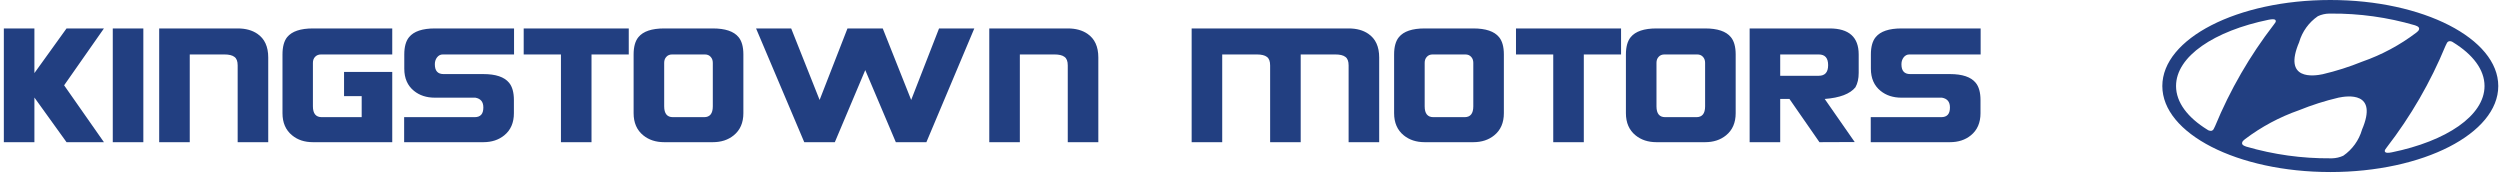
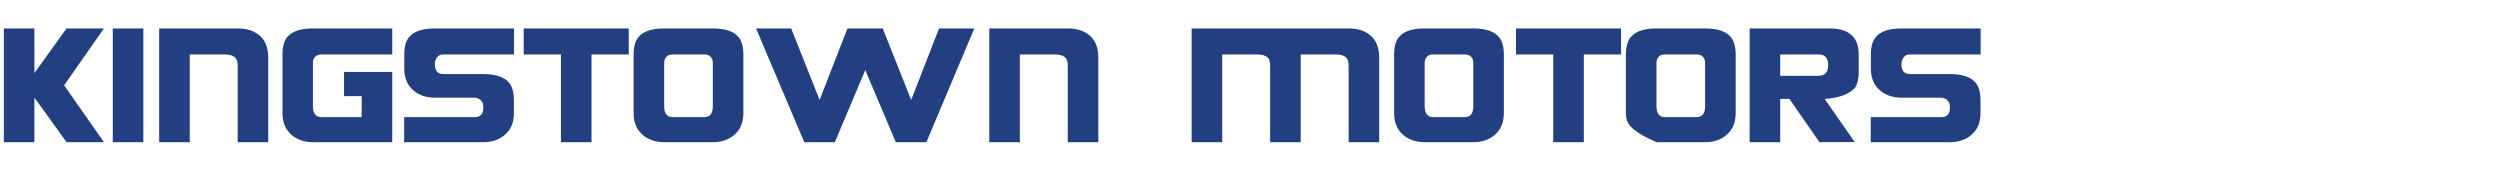
<svg xmlns="http://www.w3.org/2000/svg" width="422" height="30" viewBox="0 0 422 30" fill="none">
-   <path fill-rule="evenodd" clip-rule="evenodd" d="M393.352 29.041C409.012 29.041 421.708 22.541 421.708 14.525C421.708 6.508 409.012 0 393.352 0C377.691 0 365 6.5 365 14.523C365 22.547 377.696 29.039 393.352 29.039V29.041ZM388.103 7.095C388.621 5.321 389.735 3.78 391.257 2.732C391.85 2.456 392.494 2.307 393.148 2.294C393.257 2.294 393.343 2.294 393.393 2.294H393.431C398.233 2.254 403.016 2.918 407.627 4.262L407.782 4.322C408.159 4.447 408.352 4.622 408.352 4.835C408.346 4.923 408.323 5.009 408.283 5.087C408.243 5.165 408.187 5.234 408.119 5.29C408.06 5.35 407.976 5.422 407.861 5.518C405.097 7.613 402.02 9.262 398.745 10.403C396.579 11.282 394.349 11.992 392.074 12.527C390.63 12.833 385.292 13.646 388.111 7.091L388.103 7.095ZM384.085 3.364C383.941 3.216 383.551 3.216 382.959 3.33C373.752 5.212 367.316 9.513 367.316 14.518C367.316 17.289 369.291 19.851 372.618 21.9C372.79 22.025 372.997 22.092 373.21 22.092C373.312 22.083 373.411 22.047 373.494 21.987C373.577 21.926 373.642 21.844 373.682 21.75C373.749 21.635 373.832 21.462 373.91 21.288C376.443 15.159 379.778 9.393 383.83 4.143C383.923 4.037 384.006 3.922 384.076 3.801C384.125 3.736 384.151 3.657 384.151 3.576C384.151 3.494 384.125 3.415 384.076 3.351L384.085 3.364ZM413.504 6.944C413.4 6.952 413.301 6.989 413.217 7.049C413.132 7.109 413.066 7.191 413.025 7.286C412.958 7.401 412.881 7.574 412.797 7.746C410.267 13.875 406.931 19.64 402.877 24.887C402.782 24.991 402.7 25.106 402.631 25.229C402.511 25.425 402.535 25.588 402.631 25.677C402.762 25.826 403.158 25.831 403.744 25.711C412.952 23.829 419.388 19.528 419.388 14.523C419.388 11.752 417.412 9.19 414.086 7.143C413.917 7.014 413.71 6.946 413.499 6.951L413.504 6.944ZM398.7 21.917C398.181 23.693 397.068 25.235 395.546 26.287C394.951 26.559 394.308 26.708 393.655 26.724H393.367C388.569 26.759 383.791 26.096 379.184 24.755L379.029 24.695C378.652 24.57 378.459 24.396 378.459 24.182C378.464 24.093 378.488 24.006 378.528 23.927C378.568 23.848 378.624 23.777 378.692 23.72L378.95 23.492C381.717 21.401 384.792 19.753 388.067 18.608C390.232 17.729 392.463 17.019 394.737 16.483C396.174 16.184 401.514 15.363 398.693 21.919L398.7 21.917Z" fill="#223F81" />
-   <path d="M17.544 24H11.232L5.808 16.464V24H0.648V4.8H5.808V12.336L11.232 4.8H17.544L10.824 14.4L17.544 24ZM24.196 24H19.036V4.8H24.196V24ZM45.278 24H40.118V11.04C40.118 10.336 39.934 9.856 39.566 9.6C39.214 9.328 38.646 9.192 37.862 9.192H32.03V24H26.87V4.8H40.118C41.462 4.8 42.574 5.104 43.454 5.712C44.67 6.544 45.278 7.872 45.278 9.696V24ZM66.212 24H52.82C51.412 24 50.244 23.616 49.316 22.848C48.228 21.968 47.684 20.72 47.684 19.104V9.192C47.684 7.896 47.948 6.92 48.476 6.264C49.276 5.288 50.724 4.8 52.82 4.8H66.212V9.192H54.188C53.772 9.192 53.436 9.328 53.18 9.6C52.94 9.856 52.82 10.192 52.82 10.608V17.952C52.82 19.168 53.316 19.776 54.308 19.776H61.052V16.224H58.076V12.144H66.212V24ZM86.771 9.192H74.747C74.347 9.192 74.019 9.36 73.763 9.696C73.523 10.016 73.403 10.392 73.403 10.824V10.872C73.403 11.96 73.891 12.504 74.867 12.504H81.587C83.683 12.504 85.131 12.992 85.931 13.968C86.475 14.624 86.747 15.6 86.747 16.896V19.104C86.747 20.72 86.203 21.968 85.115 22.848C84.171 23.616 82.995 24 81.587 24H68.219V19.776H80.123C81.099 19.776 81.587 19.24 81.587 18.168V18.12C81.587 17.192 81.139 16.648 80.243 16.488H73.403C71.995 16.488 70.819 16.104 69.875 15.336C68.787 14.456 68.243 13.208 68.243 11.592V9.192C68.243 7.896 68.515 6.92 69.059 6.264C69.859 5.288 71.307 4.8 73.403 4.8H86.771V9.192ZM106.135 9.192H99.847V24H94.687V9.192H88.399V4.8H106.135V9.192ZM125.482 19.104C125.482 20.72 124.938 21.968 123.85 22.848C122.906 23.616 121.73 24 120.322 24H112.114C110.706 24 109.53 23.616 108.586 22.848C107.498 21.968 106.954 20.72 106.954 19.104V9.192C106.954 7.896 107.226 6.92 107.77 6.264C108.57 5.288 110.018 4.8 112.114 4.8H120.322C122.418 4.8 123.866 5.288 124.666 6.264C125.21 6.92 125.482 7.896 125.482 9.192V19.104ZM120.322 17.952V10.608C120.322 10.192 120.202 9.856 119.962 9.6C119.722 9.328 119.394 9.192 118.978 9.192H113.458C113.042 9.192 112.714 9.328 112.474 9.6C112.234 9.856 112.114 10.192 112.114 10.608V17.952C112.114 19.168 112.602 19.776 113.578 19.776H118.858C119.834 19.776 120.322 19.168 120.322 17.952ZM164.463 4.8L156.375 24H151.215L146.055 11.832L140.919 24H135.759L127.623 4.8H133.551L138.351 16.872L143.055 4.8H149.007L153.807 16.872L158.511 4.8H164.463ZM185.398 24H180.238V11.04C180.238 10.336 180.054 9.856 179.686 9.6C179.334 9.328 178.766 9.192 177.982 9.192H172.15V24H166.99V4.8H180.238C181.582 4.8 182.694 5.104 183.574 5.712C184.79 6.544 185.398 7.872 185.398 9.696V24ZM232.806 24H227.646V11.04C227.646 10.336 227.462 9.856 227.094 9.6C226.742 9.328 226.174 9.192 225.39 9.192H219.558V24H214.398V11.04C214.398 10.336 214.214 9.856 213.846 9.6C213.494 9.328 212.926 9.192 212.142 9.192H206.31V24H201.15V4.8H227.646C228.99 4.8 230.102 5.104 230.982 5.712C232.198 6.544 232.806 7.872 232.806 9.696V24ZM253.853 19.104C253.853 20.72 253.309 21.968 252.221 22.848C251.277 23.616 250.101 24 248.693 24H240.485C239.077 24 237.901 23.616 236.957 22.848C235.869 21.968 235.325 20.72 235.325 19.104V9.192C235.325 7.896 235.597 6.92 236.141 6.264C236.941 5.288 238.389 4.8 240.485 4.8H248.693C250.789 4.8 252.237 5.288 253.037 6.264C253.581 6.92 253.853 7.896 253.853 9.192V19.104ZM248.693 17.952V10.608C248.693 10.192 248.573 9.856 248.333 9.6C248.093 9.328 247.765 9.192 247.349 9.192H241.829C241.413 9.192 241.085 9.328 240.845 9.6C240.605 9.856 240.485 10.192 240.485 10.608V17.952C240.485 19.168 240.973 19.776 241.949 19.776H247.229C248.205 19.776 248.693 19.168 248.693 17.952ZM273.635 9.192H267.347V24H262.187V9.192H255.899V4.8H273.635V9.192ZM292.982 19.104C292.982 20.72 292.438 21.968 291.35 22.848C290.406 23.616 289.23 24 287.822 24H279.614C278.206 24 277.03 23.616 276.086 22.848C274.998 21.968 274.454 20.72 274.454 19.104V9.192C274.454 7.896 274.726 6.92 275.27 6.264C276.07 5.288 277.518 4.8 279.614 4.8H287.822C289.918 4.8 291.366 5.288 292.166 6.264C292.71 6.92 292.982 7.896 292.982 9.192V19.104ZM287.822 17.952V10.608C287.822 10.192 287.702 9.856 287.462 9.6C287.222 9.328 286.894 9.192 286.478 9.192H280.958C280.542 9.192 280.214 9.328 279.974 9.6C279.734 9.856 279.614 10.192 279.614 10.608V17.952C279.614 19.168 280.102 19.776 281.078 19.776H286.358C287.334 19.776 287.822 19.168 287.822 17.952ZM313.747 12.312C313.747 13.272 313.563 14.08 313.195 14.736C312.283 15.856 310.555 16.512 308.011 16.704L313.075 23.976L307.123 24L302.059 16.704H300.499V24H295.339V4.8H308.827C312.107 4.8 313.747 6.264 313.747 9.192V12.312ZM308.587 11.016V10.968C308.587 9.784 308.059 9.192 307.003 9.192H300.499V12.792H307.003C308.059 12.792 308.587 12.2 308.587 11.016ZM334.333 9.192H322.309C321.909 9.192 321.581 9.36 321.325 9.696C321.085 10.016 320.965 10.392 320.965 10.824V10.872C320.965 11.96 321.453 12.504 322.429 12.504H329.149C331.245 12.504 332.693 12.992 333.493 13.968C334.037 14.624 334.309 15.6 334.309 16.896V19.104C334.309 20.72 333.765 21.968 332.677 22.848C331.733 23.616 330.557 24 329.149 24H315.781V19.776H327.685C328.661 19.776 329.149 19.24 329.149 18.168V18.12C329.149 17.192 328.701 16.648 327.805 16.488H320.965C319.557 16.488 318.381 16.104 317.437 15.336C316.349 14.456 315.805 13.208 315.805 11.592V9.192C315.805 7.896 316.077 6.92 316.621 6.264C317.421 5.288 318.869 4.8 320.965 4.8H334.333V9.192Z" fill="#223F81" />
+   <path d="M17.544 24H11.232L5.808 16.464V24H0.648V4.8H5.808V12.336L11.232 4.8H17.544L10.824 14.4L17.544 24ZM24.196 24H19.036V4.8H24.196V24ZM45.278 24H40.118V11.04C40.118 10.336 39.934 9.856 39.566 9.6C39.214 9.328 38.646 9.192 37.862 9.192H32.03V24H26.87V4.8H40.118C41.462 4.8 42.574 5.104 43.454 5.712C44.67 6.544 45.278 7.872 45.278 9.696V24ZM66.212 24H52.82C51.412 24 50.244 23.616 49.316 22.848C48.228 21.968 47.684 20.72 47.684 19.104V9.192C47.684 7.896 47.948 6.92 48.476 6.264C49.276 5.288 50.724 4.8 52.82 4.8H66.212V9.192H54.188C53.772 9.192 53.436 9.328 53.18 9.6C52.94 9.856 52.82 10.192 52.82 10.608V17.952C52.82 19.168 53.316 19.776 54.308 19.776H61.052V16.224H58.076V12.144H66.212V24ZM86.771 9.192H74.747C74.347 9.192 74.019 9.36 73.763 9.696C73.523 10.016 73.403 10.392 73.403 10.824V10.872C73.403 11.96 73.891 12.504 74.867 12.504H81.587C83.683 12.504 85.131 12.992 85.931 13.968C86.475 14.624 86.747 15.6 86.747 16.896V19.104C86.747 20.72 86.203 21.968 85.115 22.848C84.171 23.616 82.995 24 81.587 24H68.219V19.776H80.123C81.099 19.776 81.587 19.24 81.587 18.168V18.12C81.587 17.192 81.139 16.648 80.243 16.488H73.403C71.995 16.488 70.819 16.104 69.875 15.336C68.787 14.456 68.243 13.208 68.243 11.592V9.192C68.243 7.896 68.515 6.92 69.059 6.264C69.859 5.288 71.307 4.8 73.403 4.8H86.771V9.192ZM106.135 9.192H99.847V24H94.687V9.192H88.399V4.8H106.135V9.192ZM125.482 19.104C125.482 20.72 124.938 21.968 123.85 22.848C122.906 23.616 121.73 24 120.322 24H112.114C110.706 24 109.53 23.616 108.586 22.848C107.498 21.968 106.954 20.72 106.954 19.104V9.192C106.954 7.896 107.226 6.92 107.77 6.264C108.57 5.288 110.018 4.8 112.114 4.8H120.322C122.418 4.8 123.866 5.288 124.666 6.264C125.21 6.92 125.482 7.896 125.482 9.192V19.104ZM120.322 17.952V10.608C120.322 10.192 120.202 9.856 119.962 9.6C119.722 9.328 119.394 9.192 118.978 9.192H113.458C113.042 9.192 112.714 9.328 112.474 9.6C112.234 9.856 112.114 10.192 112.114 10.608V17.952C112.114 19.168 112.602 19.776 113.578 19.776H118.858C119.834 19.776 120.322 19.168 120.322 17.952ZM164.463 4.8L156.375 24H151.215L146.055 11.832L140.919 24H135.759L127.623 4.8H133.551L138.351 16.872L143.055 4.8H149.007L153.807 16.872L158.511 4.8H164.463ZM185.398 24H180.238V11.04C180.238 10.336 180.054 9.856 179.686 9.6C179.334 9.328 178.766 9.192 177.982 9.192H172.15V24H166.99V4.8H180.238C181.582 4.8 182.694 5.104 183.574 5.712C184.79 6.544 185.398 7.872 185.398 9.696V24ZM232.806 24H227.646V11.04C227.646 10.336 227.462 9.856 227.094 9.6C226.742 9.328 226.174 9.192 225.39 9.192H219.558V24H214.398V11.04C214.398 10.336 214.214 9.856 213.846 9.6C213.494 9.328 212.926 9.192 212.142 9.192H206.31V24H201.15V4.8H227.646C228.99 4.8 230.102 5.104 230.982 5.712C232.198 6.544 232.806 7.872 232.806 9.696V24ZM253.853 19.104C253.853 20.72 253.309 21.968 252.221 22.848C251.277 23.616 250.101 24 248.693 24H240.485C239.077 24 237.901 23.616 236.957 22.848C235.869 21.968 235.325 20.72 235.325 19.104V9.192C235.325 7.896 235.597 6.92 236.141 6.264C236.941 5.288 238.389 4.8 240.485 4.8H248.693C250.789 4.8 252.237 5.288 253.037 6.264C253.581 6.92 253.853 7.896 253.853 9.192V19.104ZM248.693 17.952V10.608C248.693 10.192 248.573 9.856 248.333 9.6C248.093 9.328 247.765 9.192 247.349 9.192H241.829C241.413 9.192 241.085 9.328 240.845 9.6C240.605 9.856 240.485 10.192 240.485 10.608V17.952C240.485 19.168 240.973 19.776 241.949 19.776H247.229C248.205 19.776 248.693 19.168 248.693 17.952ZM273.635 9.192H267.347V24H262.187V9.192H255.899V4.8H273.635V9.192ZM292.982 19.104C292.982 20.72 292.438 21.968 291.35 22.848C290.406 23.616 289.23 24 287.822 24H279.614C274.998 21.968 274.454 20.72 274.454 19.104V9.192C274.454 7.896 274.726 6.92 275.27 6.264C276.07 5.288 277.518 4.8 279.614 4.8H287.822C289.918 4.8 291.366 5.288 292.166 6.264C292.71 6.92 292.982 7.896 292.982 9.192V19.104ZM287.822 17.952V10.608C287.822 10.192 287.702 9.856 287.462 9.6C287.222 9.328 286.894 9.192 286.478 9.192H280.958C280.542 9.192 280.214 9.328 279.974 9.6C279.734 9.856 279.614 10.192 279.614 10.608V17.952C279.614 19.168 280.102 19.776 281.078 19.776H286.358C287.334 19.776 287.822 19.168 287.822 17.952ZM313.747 12.312C313.747 13.272 313.563 14.08 313.195 14.736C312.283 15.856 310.555 16.512 308.011 16.704L313.075 23.976L307.123 24L302.059 16.704H300.499V24H295.339V4.8H308.827C312.107 4.8 313.747 6.264 313.747 9.192V12.312ZM308.587 11.016V10.968C308.587 9.784 308.059 9.192 307.003 9.192H300.499V12.792H307.003C308.059 12.792 308.587 12.2 308.587 11.016ZM334.333 9.192H322.309C321.909 9.192 321.581 9.36 321.325 9.696C321.085 10.016 320.965 10.392 320.965 10.824V10.872C320.965 11.96 321.453 12.504 322.429 12.504H329.149C331.245 12.504 332.693 12.992 333.493 13.968C334.037 14.624 334.309 15.6 334.309 16.896V19.104C334.309 20.72 333.765 21.968 332.677 22.848C331.733 23.616 330.557 24 329.149 24H315.781V19.776H327.685C328.661 19.776 329.149 19.24 329.149 18.168V18.12C329.149 17.192 328.701 16.648 327.805 16.488H320.965C319.557 16.488 318.381 16.104 317.437 15.336C316.349 14.456 315.805 13.208 315.805 11.592V9.192C315.805 7.896 316.077 6.92 316.621 6.264C317.421 5.288 318.869 4.8 320.965 4.8H334.333V9.192Z" fill="#223F81" />
</svg>